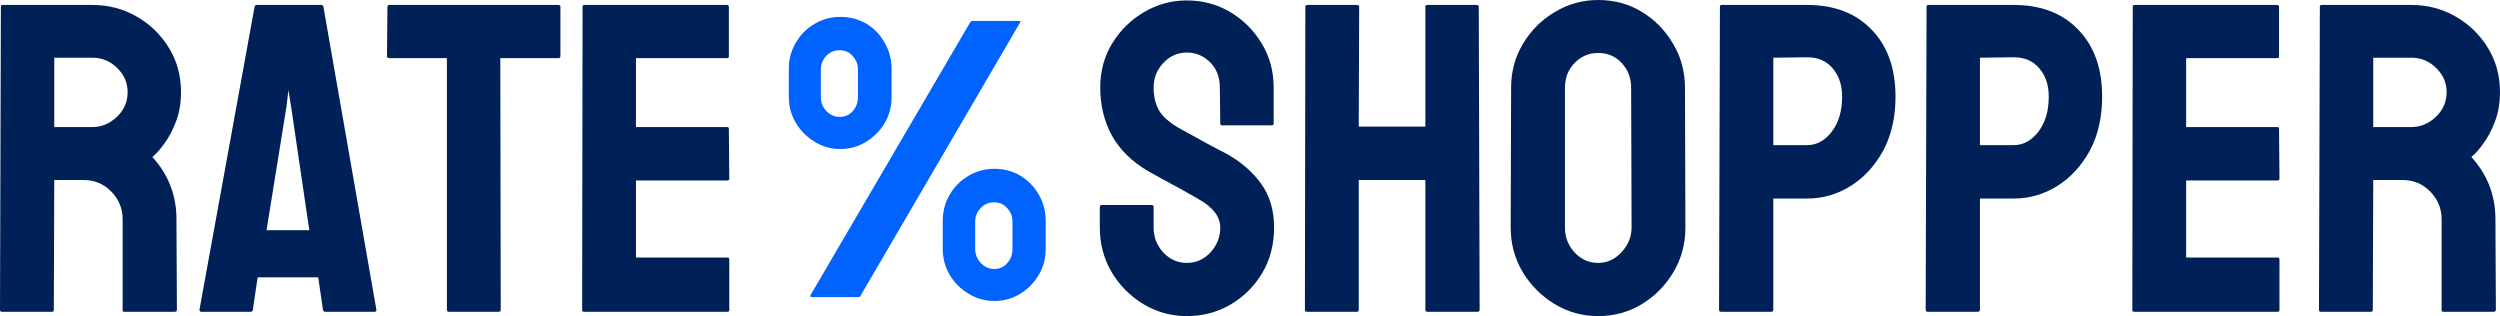
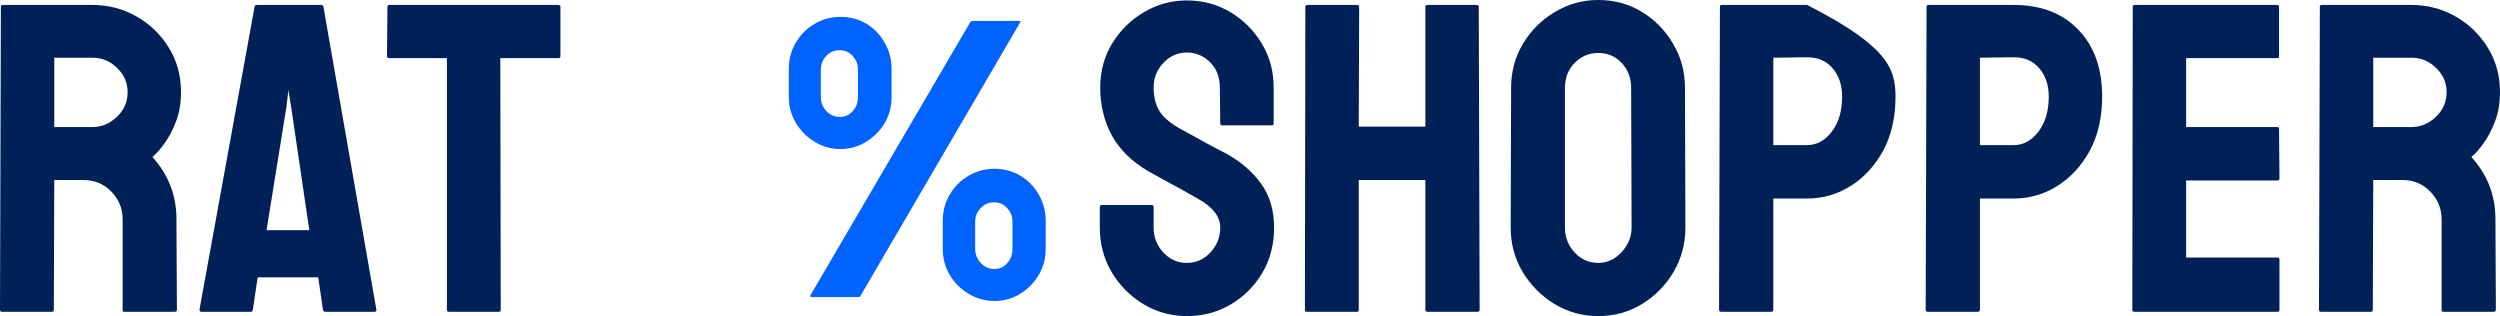
<svg xmlns="http://www.w3.org/2000/svg" width="261" height="33" viewBox="0 0 261 33" fill="none">
  <path d="M123.906 33C122.259 33 120.741 32.58 119.351 31.741C117.976 30.902 116.874 29.785 116.043 28.392C115.227 26.983 114.819 25.439 114.819 23.761V21.648C114.819 21.483 114.895 21.401 115.046 21.401H120.258C120.378 21.401 120.439 21.483 120.439 21.648V23.761C120.439 24.765 120.779 25.634 121.459 26.369C122.138 27.088 122.954 27.448 123.906 27.448C124.873 27.448 125.696 27.08 126.376 26.346C127.056 25.597 127.396 24.735 127.396 23.761C127.396 22.637 126.655 21.655 125.175 20.816C124.933 20.666 124.616 20.486 124.223 20.277C123.845 20.052 123.392 19.797 122.864 19.512C122.335 19.227 121.821 18.95 121.323 18.68C120.824 18.396 120.341 18.126 119.872 17.871C118.18 16.882 116.919 15.646 116.088 14.162C115.272 12.664 114.864 10.985 114.864 9.127C114.864 7.418 115.287 5.875 116.133 4.496C116.979 3.132 118.082 2.053 119.442 1.259C120.817 0.45 122.305 0.045 123.906 0.045C125.553 0.045 127.063 0.45 128.438 1.259C129.813 2.083 130.908 3.177 131.724 4.541C132.555 5.905 132.97 7.433 132.97 9.127V12.903C132.97 13.023 132.91 13.083 132.789 13.083H127.577C127.456 13.083 127.396 13.023 127.396 12.903L127.35 9.127C127.35 8.048 127.01 7.171 126.331 6.497C125.651 5.822 124.843 5.485 123.906 5.485C122.954 5.485 122.138 5.845 121.459 6.564C120.779 7.283 120.439 8.138 120.439 9.127C120.439 10.131 120.65 10.97 121.073 11.644C121.511 12.319 122.305 12.963 123.453 13.578C123.574 13.638 123.853 13.787 124.291 14.027C124.729 14.267 125.213 14.537 125.741 14.836C126.285 15.121 126.776 15.383 127.214 15.623C127.652 15.848 127.917 15.983 128.007 16.028C129.548 16.882 130.764 17.931 131.656 19.175C132.562 20.419 133.015 21.948 133.015 23.761C133.015 25.514 132.607 27.088 131.792 28.482C130.961 29.875 129.858 30.977 128.483 31.786C127.109 32.595 125.583 33 123.906 33Z" fill="#002157" />
  <path d="M141.671 32.55H136.414C136.293 32.55 136.233 32.475 136.233 32.326L136.278 0.697C136.278 0.577 136.354 0.517 136.505 0.517H141.671C141.823 0.517 141.898 0.577 141.898 0.697L141.853 13.218H148.809V0.697C148.809 0.577 148.87 0.517 148.991 0.517H154.157C154.308 0.517 154.384 0.577 154.384 0.697L154.474 32.326C154.474 32.475 154.399 32.55 154.248 32.55H149.036C148.885 32.55 148.809 32.475 148.809 32.326V18.793H141.853V32.326C141.853 32.475 141.792 32.55 141.671 32.55Z" fill="#002157" />
  <path d="M166.847 33C165.2 33 163.682 32.58 162.292 31.741C160.918 30.902 159.807 29.785 158.961 28.392C158.13 26.983 157.715 25.439 157.715 23.761L157.76 9.172C157.76 7.463 158.176 5.927 159.007 4.563C159.822 3.185 160.925 2.083 162.315 1.259C163.705 0.42 165.215 0 166.847 0C168.539 0 170.057 0.412 171.402 1.236C172.761 2.061 173.849 3.17 174.665 4.563C175.496 5.942 175.911 7.478 175.911 9.172L175.956 23.761C175.956 25.439 175.548 26.976 174.733 28.369C173.902 29.778 172.799 30.902 171.424 31.741C170.05 32.58 168.524 33 166.847 33ZM166.847 27.448C167.784 27.448 168.599 27.073 169.294 26.324C169.989 25.559 170.337 24.705 170.337 23.761L170.291 9.172C170.291 8.153 169.966 7.291 169.317 6.587C168.667 5.882 167.844 5.53 166.847 5.53C165.895 5.53 165.079 5.875 164.4 6.564C163.72 7.253 163.38 8.123 163.38 9.172V23.761C163.38 24.765 163.72 25.634 164.4 26.369C165.079 27.088 165.895 27.448 166.847 27.448Z" fill="#002157" />
-   <path d="M184.907 32.55H179.695C179.544 32.55 179.469 32.475 179.469 32.326L179.559 0.697C179.559 0.577 179.62 0.517 179.741 0.517H188.669C191.509 0.517 193.752 1.379 195.399 3.102C197.061 4.811 197.891 7.141 197.891 10.093C197.891 12.251 197.461 14.132 196.6 15.736C195.724 17.324 194.591 18.553 193.201 19.422C191.811 20.292 190.3 20.726 188.669 20.726H185.134V32.326C185.134 32.475 185.058 32.55 184.907 32.55ZM188.669 5.98L185.134 6.025V15.151H188.669C189.651 15.151 190.504 14.687 191.229 13.758C191.954 12.813 192.317 11.592 192.317 10.093C192.317 8.894 191.992 7.913 191.343 7.149C190.693 6.369 189.802 5.98 188.669 5.98Z" fill="#002157" />
+   <path d="M184.907 32.55H179.695C179.544 32.55 179.469 32.475 179.469 32.326L179.559 0.697C179.559 0.577 179.62 0.517 179.741 0.517H188.669C197.061 4.811 197.891 7.141 197.891 10.093C197.891 12.251 197.461 14.132 196.6 15.736C195.724 17.324 194.591 18.553 193.201 19.422C191.811 20.292 190.3 20.726 188.669 20.726H185.134V32.326C185.134 32.475 185.058 32.55 184.907 32.55ZM188.669 5.98L185.134 6.025V15.151H188.669C189.651 15.151 190.504 14.687 191.229 13.758C191.954 12.813 192.317 11.592 192.317 10.093C192.317 8.894 191.992 7.913 191.343 7.149C190.693 6.369 189.802 5.98 188.669 5.98Z" fill="#002157" />
  <path d="M206.48 32.55H201.268C201.117 32.55 201.041 32.475 201.041 32.326L201.132 0.697C201.132 0.577 201.192 0.517 201.313 0.517H210.241C213.081 0.517 215.325 1.379 216.971 3.102C218.633 4.811 219.464 7.141 219.464 10.093C219.464 12.251 219.033 14.132 218.172 15.736C217.296 17.324 216.163 18.553 214.773 19.422C213.383 20.292 211.873 20.726 210.241 20.726H206.706V32.326C206.706 32.475 206.631 32.55 206.48 32.55ZM210.241 5.98L206.706 6.025V15.151H210.241C211.223 15.151 212.077 14.687 212.802 13.758C213.527 12.813 213.889 11.592 213.889 10.093C213.889 8.894 213.565 7.913 212.915 7.149C212.265 6.369 211.374 5.98 210.241 5.98Z" fill="#002157" />
  <path d="M237.796 32.55H222.795C222.674 32.55 222.614 32.475 222.614 32.326L222.659 0.697C222.659 0.577 222.719 0.517 222.84 0.517H237.751C237.871 0.517 237.932 0.592 237.932 0.742V5.89C237.932 6.01 237.871 6.069 237.751 6.069H228.233V13.263H237.751C237.871 13.263 237.932 13.323 237.932 13.443L237.977 18.658C237.977 18.778 237.917 18.838 237.796 18.838H228.233V26.886H237.796C237.917 26.886 237.977 26.96 237.977 27.11V32.371C237.977 32.49 237.917 32.55 237.796 32.55Z" fill="#002157" />
  <path d="M247.54 32.55H242.283C242.162 32.55 242.101 32.475 242.101 32.326L242.192 0.697C242.192 0.577 242.252 0.517 242.373 0.517H251.755C253.431 0.517 254.972 0.922 256.377 1.731C257.782 2.54 258.9 3.627 259.731 4.99C260.577 6.354 261 7.898 261 9.621C261 10.745 260.826 11.764 260.479 12.678C260.131 13.593 259.723 14.364 259.255 14.994C258.802 15.623 258.387 16.088 258.009 16.388C259.686 18.231 260.524 20.396 260.524 22.884L260.569 32.326C260.569 32.475 260.494 32.55 260.343 32.55H255.086C254.965 32.55 254.904 32.505 254.904 32.416V22.884C254.904 21.775 254.512 20.816 253.726 20.007C252.941 19.198 251.974 18.793 250.826 18.793H247.766L247.721 32.326C247.721 32.475 247.661 32.55 247.54 32.55ZM251.755 6.025H247.766V13.263H251.755C252.706 13.263 253.552 12.911 254.293 12.206C255.048 11.502 255.426 10.64 255.426 9.621C255.426 8.647 255.063 7.808 254.338 7.104C253.613 6.384 252.752 6.025 251.755 6.025Z" fill="#002157" />
  <path d="M5.438 32.55H0.181C0.06 32.55 0 32.475 0 32.326L0.091 0.697C0.091 0.577 0.151 0.517 0.272 0.517H9.653C11.33 0.517 12.871 0.922 14.276 1.731C15.681 2.54 16.799 3.627 17.63 4.99C18.476 6.354 18.899 7.898 18.899 9.621C18.899 10.745 18.725 11.764 18.377 12.678C18.03 13.593 17.622 14.364 17.154 14.994C16.701 15.623 16.285 16.088 15.907 16.388C17.584 18.231 18.423 20.396 18.423 22.884L18.468 32.326C18.468 32.475 18.392 32.55 18.241 32.55H12.984C12.863 32.55 12.803 32.505 12.803 32.416V22.884C12.803 21.775 12.41 20.816 11.625 20.007C10.839 19.198 9.872 18.793 8.724 18.793H5.665L5.62 32.326C5.62 32.475 5.559 32.55 5.438 32.55ZM9.653 6.025H5.665V13.263H9.653C10.605 13.263 11.451 12.911 12.191 12.206C12.947 11.502 13.324 10.64 13.324 9.621C13.324 8.647 12.962 7.808 12.236 7.104C11.511 6.384 10.65 6.025 9.653 6.025Z" fill="#002157" />
  <path d="M20.825 32.326L26.58 0.697C26.611 0.577 26.686 0.517 26.807 0.517H33.537C33.658 0.517 33.733 0.577 33.764 0.697L39.293 32.326C39.308 32.475 39.247 32.55 39.111 32.55H33.968C33.816 32.55 33.733 32.475 33.718 32.326L33.22 28.954H26.898L26.399 32.326C26.384 32.475 26.308 32.55 26.172 32.55H21.006C20.885 32.55 20.825 32.475 20.825 32.326ZM29.911 11.105L27.827 24.031H32.291L30.387 11.105L30.115 9.396L29.911 11.105Z" fill="#002157" />
  <path d="M52.096 32.55H46.861C46.725 32.55 46.657 32.475 46.657 32.326V6.069H40.63C40.479 6.069 40.403 5.995 40.403 5.845L40.448 0.697C40.448 0.577 40.509 0.517 40.63 0.517H58.259C58.425 0.517 58.509 0.577 58.509 0.697V5.845C58.509 5.995 58.448 6.069 58.327 6.069H52.232L52.277 32.326C52.277 32.475 52.217 32.55 52.096 32.55Z" fill="#002157" />
-   <path d="M75.957 32.55H60.956C60.835 32.55 60.775 32.475 60.775 32.326L60.82 0.697C60.82 0.577 60.88 0.517 61.001 0.517H75.912C76.032 0.517 76.093 0.592 76.093 0.742V5.89C76.093 6.01 76.032 6.069 75.912 6.069H66.394V13.263H75.912C76.032 13.263 76.093 13.323 76.093 13.443L76.138 18.658C76.138 18.778 76.078 18.838 75.957 18.838H66.394V26.886H75.957C76.078 26.886 76.138 26.96 76.138 27.11V32.371C76.138 32.49 76.078 32.55 75.957 32.55Z" fill="#002157" />
  <path d="M87.736 15.559C86.757 15.559 85.866 15.309 85.064 14.81C84.235 14.311 83.575 13.65 83.086 12.828C82.596 11.991 82.352 11.094 82.352 10.137V7.183C82.352 6.185 82.596 5.274 83.086 4.452C83.575 3.615 84.228 2.961 85.044 2.489C85.873 2.004 86.77 1.761 87.736 1.761C88.742 1.761 89.653 2.004 90.469 2.489C91.271 2.975 91.903 3.636 92.365 4.472C92.841 5.295 93.079 6.198 93.079 7.183V10.137C93.079 11.121 92.841 12.025 92.365 12.848C91.876 13.657 91.223 14.311 90.407 14.81C89.605 15.309 88.715 15.559 87.736 15.559ZM89.612 31.016H84.738C84.602 31.016 84.561 30.948 84.615 30.814L101.277 2.348C101.359 2.24 101.441 2.186 101.522 2.186H106.376C106.526 2.186 106.566 2.24 106.498 2.348L89.877 30.814C89.823 30.948 89.734 31.016 89.612 31.016ZM87.654 12.2C88.212 12.2 88.667 12.005 89.02 11.614C89.388 11.209 89.571 10.717 89.571 10.137V7.264C89.571 6.724 89.388 6.252 89.02 5.848C88.667 5.443 88.212 5.241 87.654 5.241C87.097 5.241 86.628 5.443 86.247 5.848C85.88 6.252 85.696 6.724 85.696 7.264V10.137C85.696 10.69 85.887 11.175 86.267 11.594C86.662 11.998 87.124 12.2 87.654 12.2ZM103.827 31.42C102.834 31.42 101.937 31.171 101.135 30.672C100.305 30.186 99.646 29.532 99.156 28.709C98.667 27.873 98.422 26.97 98.422 25.998V23.065C98.422 22.053 98.667 21.136 99.156 20.313C99.646 19.477 100.299 18.823 101.114 18.351C101.944 17.865 102.848 17.622 103.827 17.622C104.819 17.622 105.723 17.865 106.539 18.351C107.341 18.836 107.98 19.497 108.456 20.334C108.932 21.156 109.17 22.067 109.17 23.065V25.998C109.17 26.997 108.925 27.9 108.436 28.709C107.946 29.532 107.294 30.193 106.478 30.692C105.676 31.178 104.792 31.42 103.827 31.42ZM103.786 28.082C104.343 28.082 104.799 27.88 105.152 27.475C105.519 27.071 105.703 26.578 105.703 25.998V23.146C105.703 22.593 105.519 22.121 105.152 21.73C104.799 21.325 104.343 21.122 103.786 21.122C103.228 21.122 102.759 21.325 102.379 21.73C101.998 22.121 101.808 22.593 101.808 23.146V25.998C101.808 26.551 102.005 27.037 102.399 27.455C102.793 27.873 103.256 28.082 103.786 28.082Z" fill="#0062FF" />
</svg>